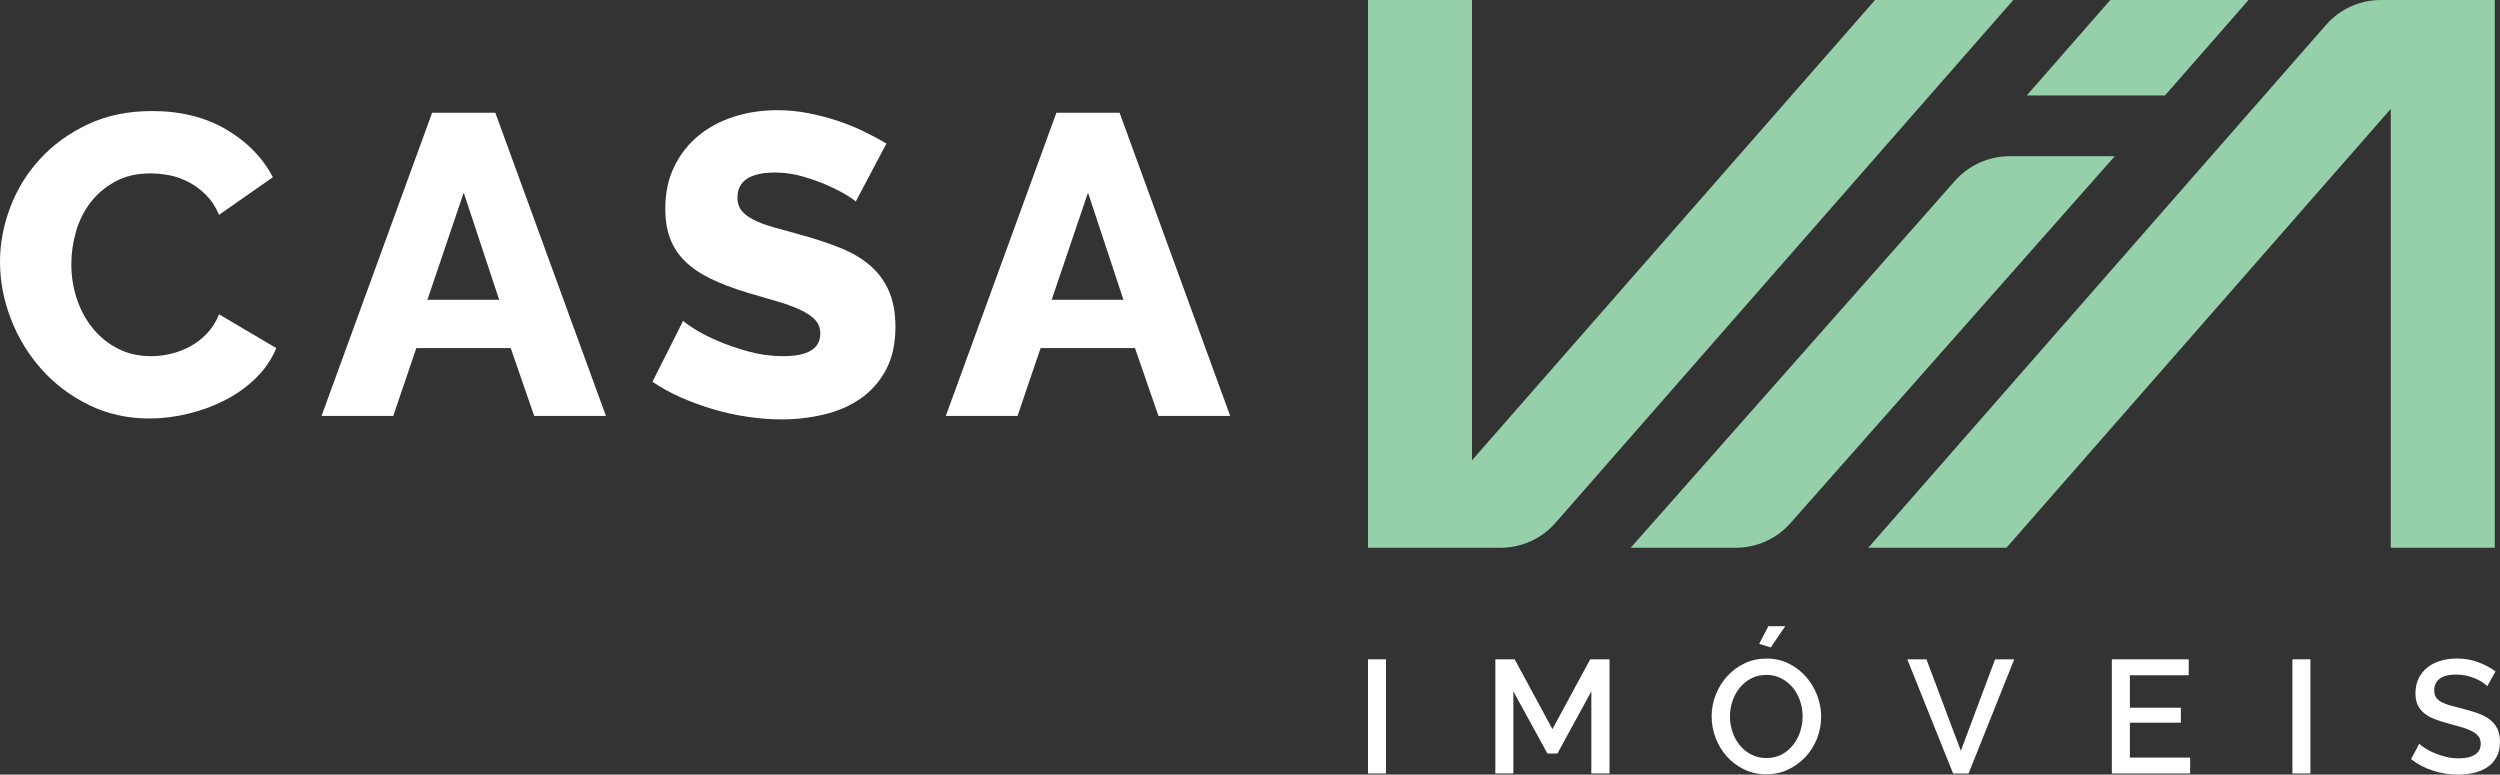
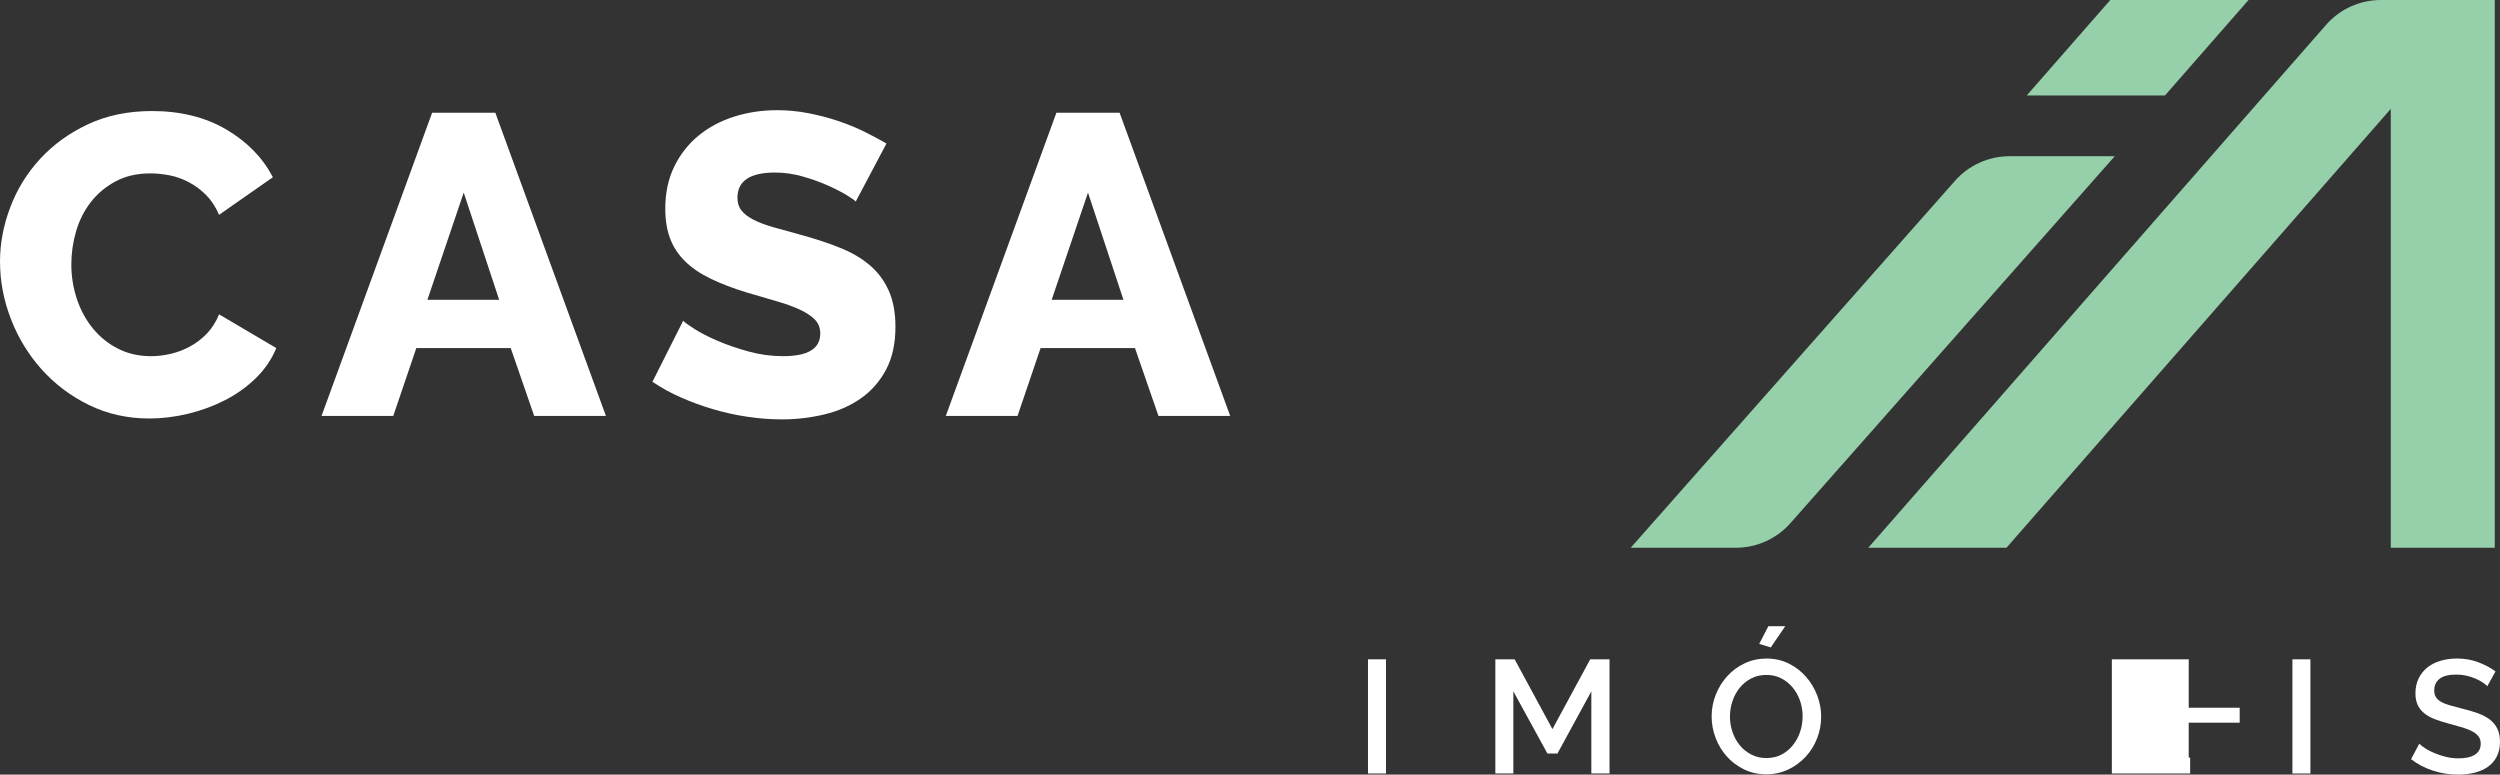
<svg xmlns="http://www.w3.org/2000/svg" id="Camada_2" data-name="Camada 2" viewBox="0 0 997.16 308.97">
  <rect x="0" y="0" width="997.16" height="308.97" fill="#333333" stroke="none" />
  <defs>
    <style>
      .cls-1 {
        fill: #fff;
      }

      .cls-2 {
        fill: #96d0aa;
      }
    </style>
  </defs>
  <g id="Layer_1" data-name="Layer 1">
    <g>
      <g>
        <path class="cls-1" d="M545.64,308.52v-45.54h7.18v45.54h-7.18Z" />
        <path class="cls-1" d="M634.73,308.52v-32.77l-13.53,24.82h-3.98l-13.6-24.82v32.77h-7.18v-45.54h7.7l15.07,27.84,15.07-27.84h7.7v45.54h-7.25Z" />
        <path class="cls-1" d="M704.51,308.84c-3.25,0-6.21-.65-8.88-1.96-2.67-1.3-4.97-3.04-6.89-5.19-1.92-2.16-3.41-4.63-4.46-7.41-1.05-2.78-1.57-5.62-1.57-8.53s.55-5.94,1.67-8.72c1.11-2.78,2.64-5.24,4.59-7.37,1.95-2.14,4.25-3.84,6.93-5.1,2.67-1.26,5.59-1.89,8.75-1.89s6.21.67,8.88,2.02c2.67,1.35,4.96,3.11,6.86,5.29,1.9,2.18,3.38,4.65,4.43,7.41,1.05,2.76,1.57,5.57,1.57,8.43,0,3.04-.54,5.94-1.63,8.72-1.09,2.78-2.62,5.23-4.59,7.34-1.97,2.12-4.29,3.81-6.96,5.07-2.67,1.26-5.57,1.89-8.69,1.89ZM690.01,285.75c0,2.14.34,4.21,1.03,6.22.68,2.01,1.66,3.78,2.92,5.32,1.26,1.54,2.79,2.77,4.59,3.69,1.8.92,3.81,1.38,6.03,1.38s4.35-.48,6.12-1.44c1.77-.96,3.28-2.23,4.52-3.82,1.24-1.58,2.18-3.36,2.82-5.32.64-1.97.96-3.98.96-6.03,0-2.18-.34-4.27-1.03-6.25-.68-1.99-1.66-3.74-2.92-5.26-1.26-1.52-2.78-2.74-4.55-3.66-1.77-.92-3.75-1.38-5.93-1.38-2.31,0-4.36.48-6.16,1.44-1.79.96-3.31,2.21-4.55,3.75-1.24,1.54-2.19,3.3-2.85,5.29-.66,1.99-.99,4.01-.99,6.06ZM706.3,258.24l-4.62-1.41,3.66-7.06h6.73l-5.77,8.47Z" />
-         <path class="cls-1" d="M768.39,262.98l13.72,36.49,13.66-36.49h7.63l-18.21,45.54h-6.16l-18.28-45.54h7.63Z" />
-         <path class="cls-1" d="M873.57,302.17v6.35h-31.23v-45.54h30.66v6.35h-23.47v12.96h20.33v5.96h-20.33v13.92h24.05Z" />
+         <path class="cls-1" d="M873.57,302.17v6.35h-31.23v-45.54h30.66v6.35v12.96h20.33v5.96h-20.33v13.92h24.05Z" />
        <path class="cls-1" d="M914.36,308.52v-45.54h7.18v45.54h-7.18Z" />
        <path class="cls-1" d="M992.09,273.69c-.43-.47-1.05-.97-1.86-1.51-.81-.54-1.76-1.04-2.85-1.51-1.09-.47-2.29-.86-3.59-1.16s-2.64-.45-4.01-.45c-3.04,0-5.27.56-6.7,1.67-1.43,1.11-2.15,2.65-2.15,4.62,0,1.11.22,2.02.67,2.73.45.71,1.14,1.33,2.08,1.86.94.54,2.12,1,3.53,1.41,1.41.41,3.06.85,4.94,1.31,2.31.56,4.39,1.18,6.25,1.86,1.86.68,3.43,1.52,4.71,2.5,1.28.98,2.28,2.19,2.98,3.62.71,1.43,1.06,3.18,1.06,5.23,0,2.31-.44,4.3-1.31,5.97-.88,1.67-2.07,3.02-3.59,4.07s-3.28,1.82-5.29,2.31c-2.01.49-4.17.74-6.48.74-3.46,0-6.81-.52-10.04-1.57-3.23-1.05-6.15-2.57-8.75-4.59l3.27-6.16c.56.56,1.36,1.18,2.41,1.86,1.05.68,2.27,1.31,3.66,1.89,1.39.58,2.9,1.07,4.52,1.48,1.62.41,3.31.61,5.07.61,2.82,0,5-.49,6.54-1.48,1.54-.98,2.31-2.44,2.31-4.36,0-1.16-.29-2.12-.87-2.89s-1.4-1.44-2.47-2.02c-1.07-.58-2.37-1.1-3.91-1.57-1.54-.47-3.29-.96-5.26-1.47-2.27-.6-4.24-1.23-5.93-1.89-1.69-.66-3.09-1.46-4.2-2.4-1.11-.94-1.96-2.04-2.53-3.3-.58-1.26-.87-2.79-.87-4.59,0-2.22.43-4.2,1.28-5.93.85-1.73,2.02-3.19,3.49-4.36,1.48-1.18,3.22-2.06,5.23-2.66,2.01-.6,4.19-.9,6.54-.9,3.08,0,5.92.49,8.53,1.48,2.61.98,4.9,2.2,6.86,3.66l-3.27,5.9Z" />
      </g>
      <g>
-         <path class="cls-2" d="M803.03,0l-182.62,208.56c-5.52,6.31-13.49,9.92-21.87,9.92h-52.89V0h41.48v183.6L747.89,0h55.14Z" />
        <g>
          <path class="cls-2" d="M801.55,62.31h41.95l-129.27,146.25c-5.52,6.3-13.49,9.92-21.87,9.92h-41.93l129.25-146.25c5.52-6.31,13.49-9.92,21.88-9.92Z" />
          <polygon class="cls-2" points="896.86 0 863.52 38.09 808.38 38.09 841.72 0 896.86 0" />
        </g>
        <path class="cls-2" d="M995.07,0v218.48h-41.48V43.43l-153.29,175.05h-55.12L927.78,9.92c5.52-6.31,13.49-9.92,21.88-9.92h45.41Z" />
      </g>
      <g>
        <path class="cls-1" d="M0,104.41c0-7.27,1.36-14.5,4.09-21.72,2.72-7.21,6.7-13.65,11.92-19.33,5.22-5.68,11.58-10.27,19.08-13.79,7.49-3.52,16.01-5.28,25.55-5.28,11.35,0,21.2,2.44,29.55,7.32,8.35,4.89,14.56,11.24,18.65,19.08l-21.46,14.99c-1.36-3.17-3.1-5.82-5.2-7.92-2.1-2.1-4.4-3.8-6.9-5.11-2.5-1.3-5.05-2.22-7.66-2.72-2.61-.51-5.17-.77-7.66-.77-5.34,0-9.99,1.08-13.97,3.24-3.98,2.16-7.27,4.94-9.88,8.35-2.61,3.41-4.54,7.27-5.79,11.58-1.25,4.32-1.87,8.69-1.87,13.12,0,4.77.74,9.37,2.21,13.8,1.47,4.43,3.6,8.35,6.39,11.75,2.78,3.41,6.13,6.1,10.05,8.09,3.92,1.99,8.32,2.98,13.2,2.98,2.5,0,5.08-.31,7.75-.93,2.67-.62,5.22-1.59,7.66-2.9,2.44-1.3,4.68-3,6.73-5.11,2.04-2.1,3.69-4.68,4.94-7.75l22.82,13.45c-1.82,4.43-4.51,8.41-8.09,11.92-3.58,3.52-7.69,6.47-12.35,8.85-4.66,2.38-9.6,4.2-14.82,5.45-5.22,1.25-10.33,1.87-15.33,1.87-8.75,0-16.78-1.79-24.1-5.37-7.32-3.58-13.62-8.32-18.9-14.22-5.28-5.9-9.37-12.61-12.26-20.1-2.9-7.49-4.34-15.1-4.34-22.82Z" />
        <path class="cls-1" d="M172.36,44.97h25.21l44.11,120.93h-28.61l-9.37-27.08h-37.64l-9.2,27.08h-28.61l44.11-120.93ZM199.1,119.57l-14.14-42.75-14.48,42.75h28.61Z" />
        <path class="cls-1" d="M341.32,80.4c-.34-.45-1.53-1.31-3.58-2.55-2.04-1.25-4.6-2.55-7.66-3.92-3.07-1.36-6.42-2.55-10.05-3.58-3.64-1.02-7.27-1.53-10.9-1.53-9.99,0-14.99,3.35-14.99,10.05,0,2.05.54,3.75,1.62,5.11,1.08,1.36,2.67,2.58,4.77,3.66,2.1,1.08,4.74,2.07,7.92,2.98,3.18.91,6.87,1.93,11.07,3.07,5.79,1.59,11.01,3.32,15.67,5.2,4.65,1.87,8.6,4.2,11.84,6.98,3.24,2.79,5.73,6.16,7.49,10.14,1.76,3.98,2.64,8.74,2.64,14.31,0,6.81-1.28,12.58-3.83,17.29-2.56,4.72-5.93,8.52-10.13,11.41-4.2,2.9-9.03,5-14.48,6.3-5.45,1.3-11.07,1.96-16.86,1.96-4.43,0-8.97-.34-13.63-1.03-4.66-.68-9.2-1.67-13.63-2.98-4.43-1.3-8.72-2.86-12.86-4.68-4.15-1.81-7.98-3.92-11.5-6.3l12.26-24.36c.45.57,1.93,1.65,4.43,3.24,2.5,1.59,5.59,3.18,9.28,4.77,3.69,1.59,7.8,3.01,12.35,4.26,4.54,1.25,9.14,1.87,13.8,1.87,9.88,0,14.82-3,14.82-9.03,0-2.27-.74-4.14-2.21-5.62-1.48-1.48-3.52-2.81-6.13-4.01-2.61-1.19-5.71-2.3-9.28-3.32-3.58-1.02-7.47-2.16-11.67-3.41-5.56-1.7-10.39-3.55-14.48-5.54-4.09-1.98-7.47-4.28-10.13-6.89-2.67-2.61-4.66-5.62-5.96-9.03-1.31-3.41-1.96-7.38-1.96-11.92,0-6.36,1.19-11.97,3.58-16.86,2.38-4.88,5.62-9,9.71-12.35,4.09-3.35,8.83-5.88,14.22-7.58,5.39-1.7,11.1-2.55,17.12-2.55,4.2,0,8.35.4,12.43,1.19,4.09.8,8,1.82,11.75,3.07,3.75,1.25,7.24,2.67,10.47,4.26,3.24,1.59,6.22,3.18,8.94,4.77l-12.26,23.16Z" />
        <path class="cls-1" d="M421.36,44.97h25.21l44.11,120.93h-28.61l-9.37-27.08h-37.64l-9.2,27.08h-28.61l44.11-120.93ZM448.1,119.57l-14.14-42.75-14.48,42.75h28.61Z" />
      </g>
    </g>
  </g>
</svg>